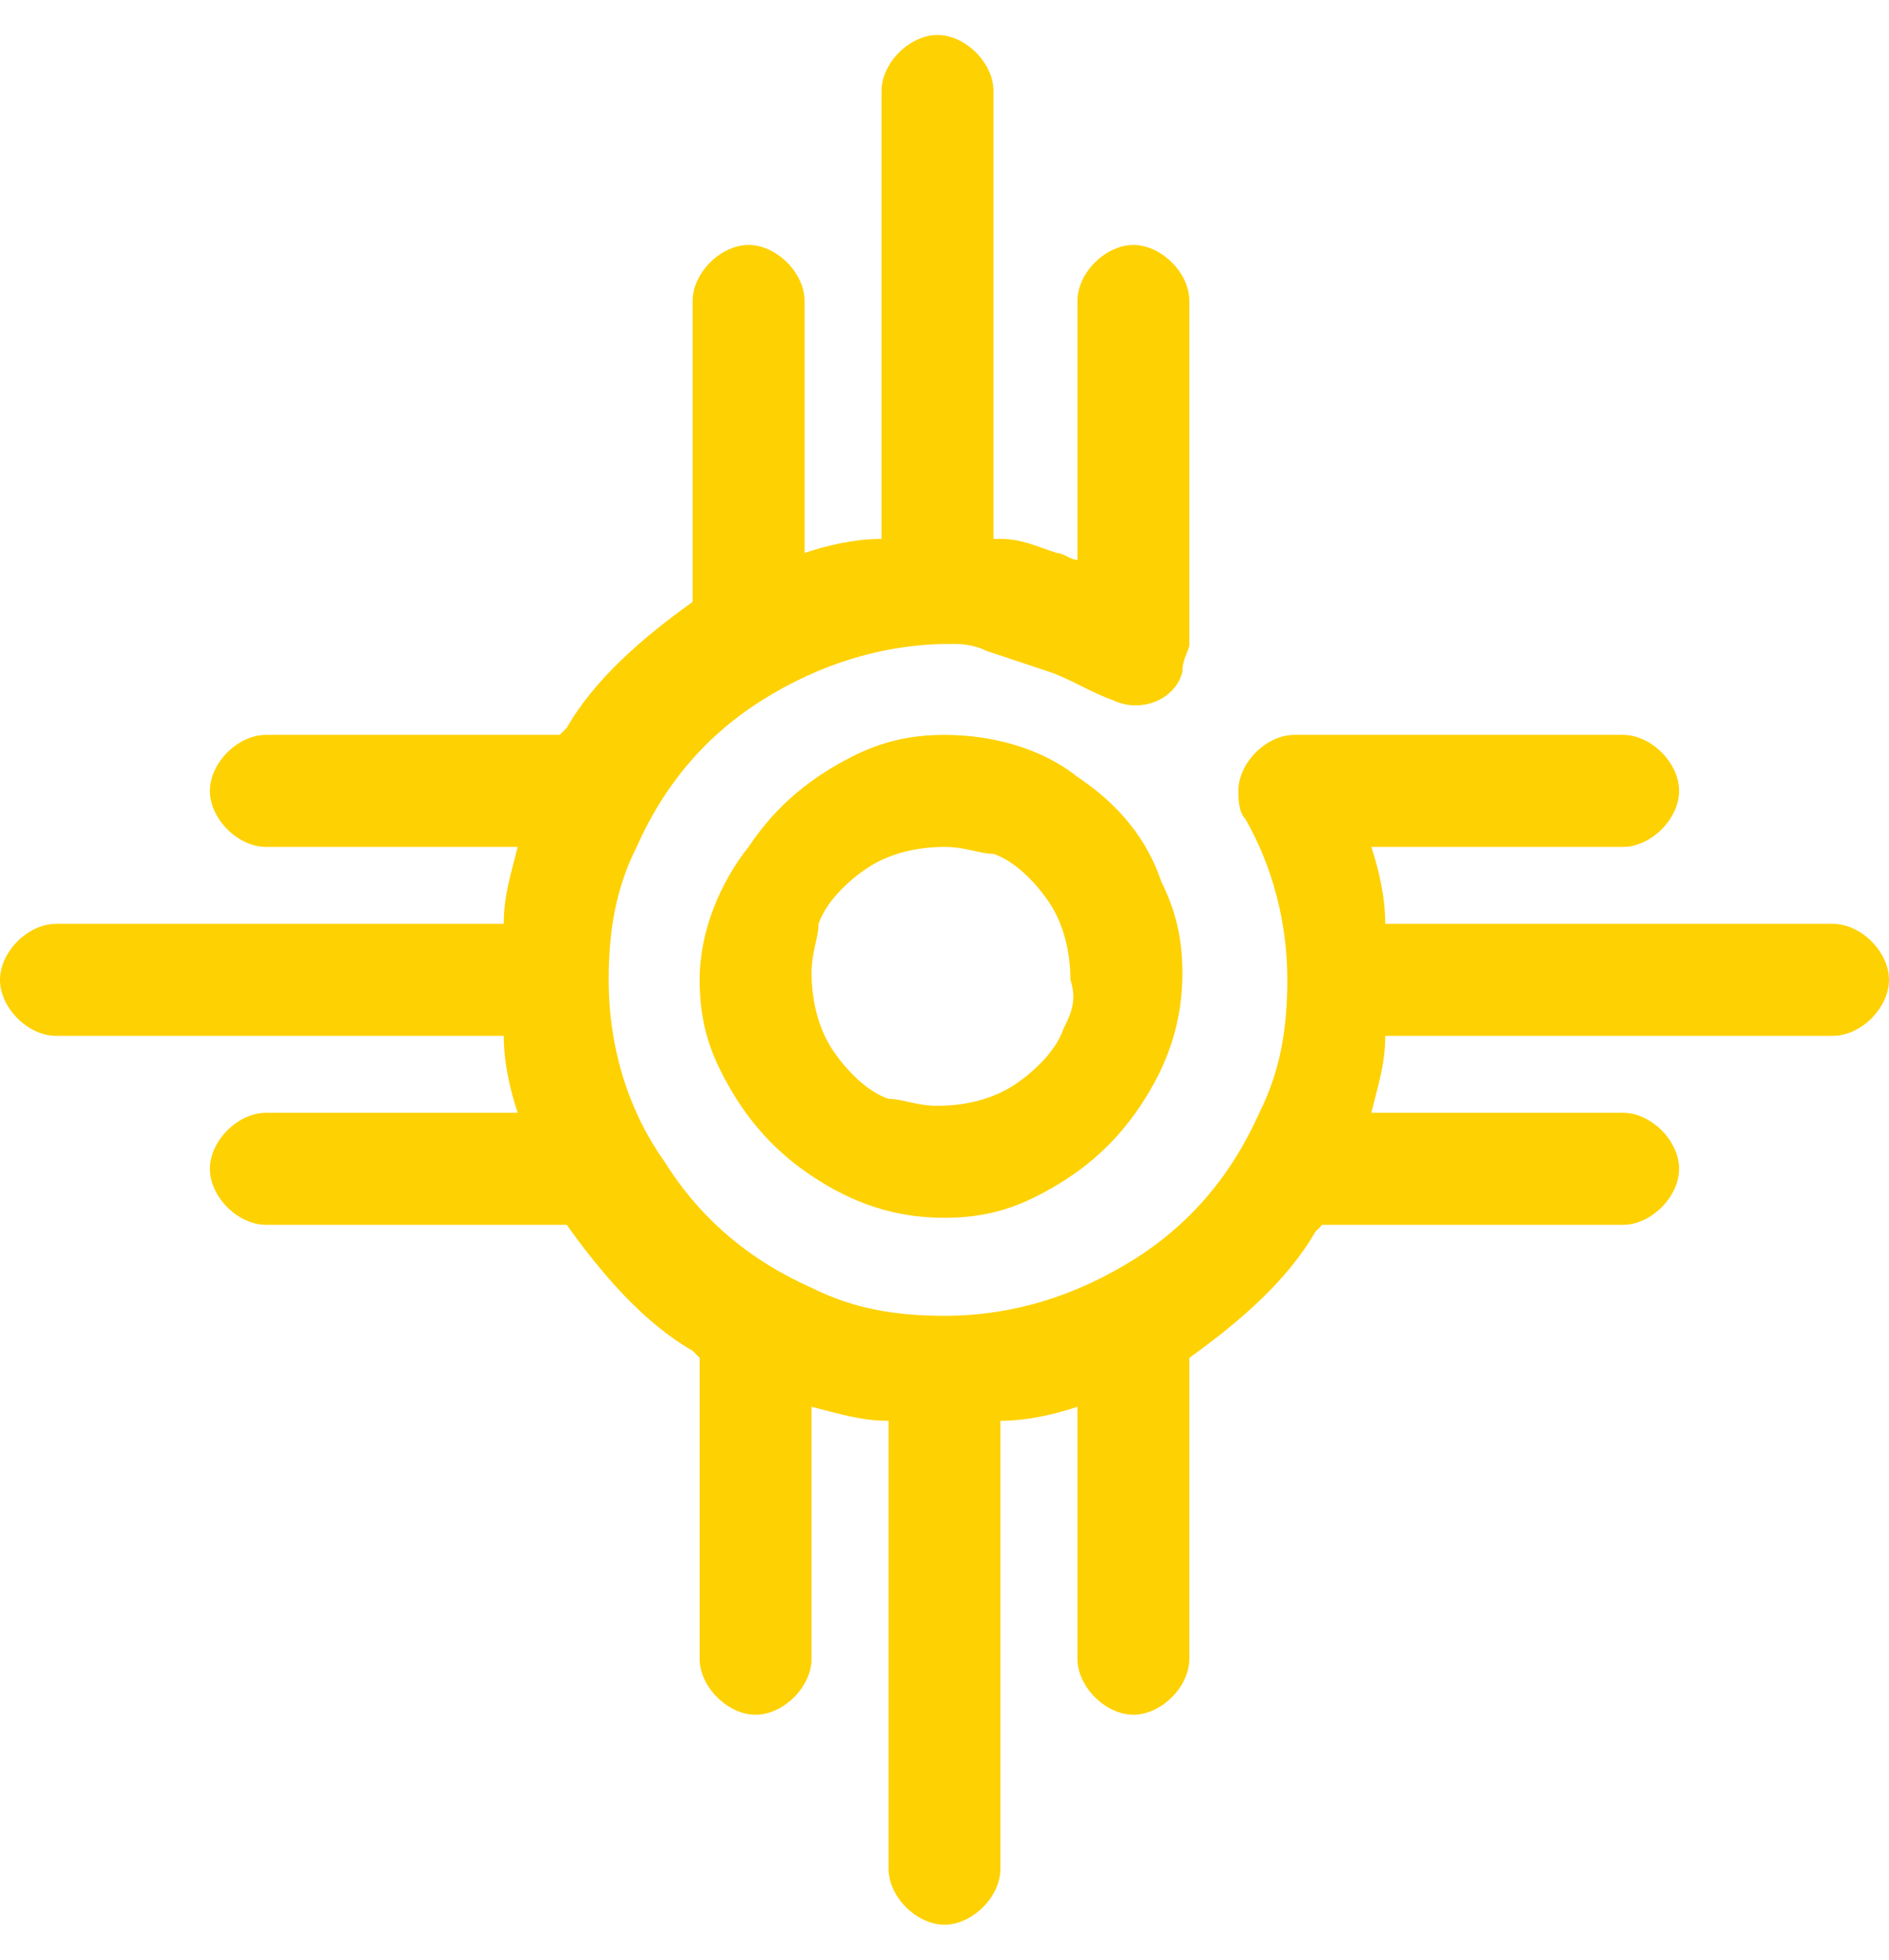
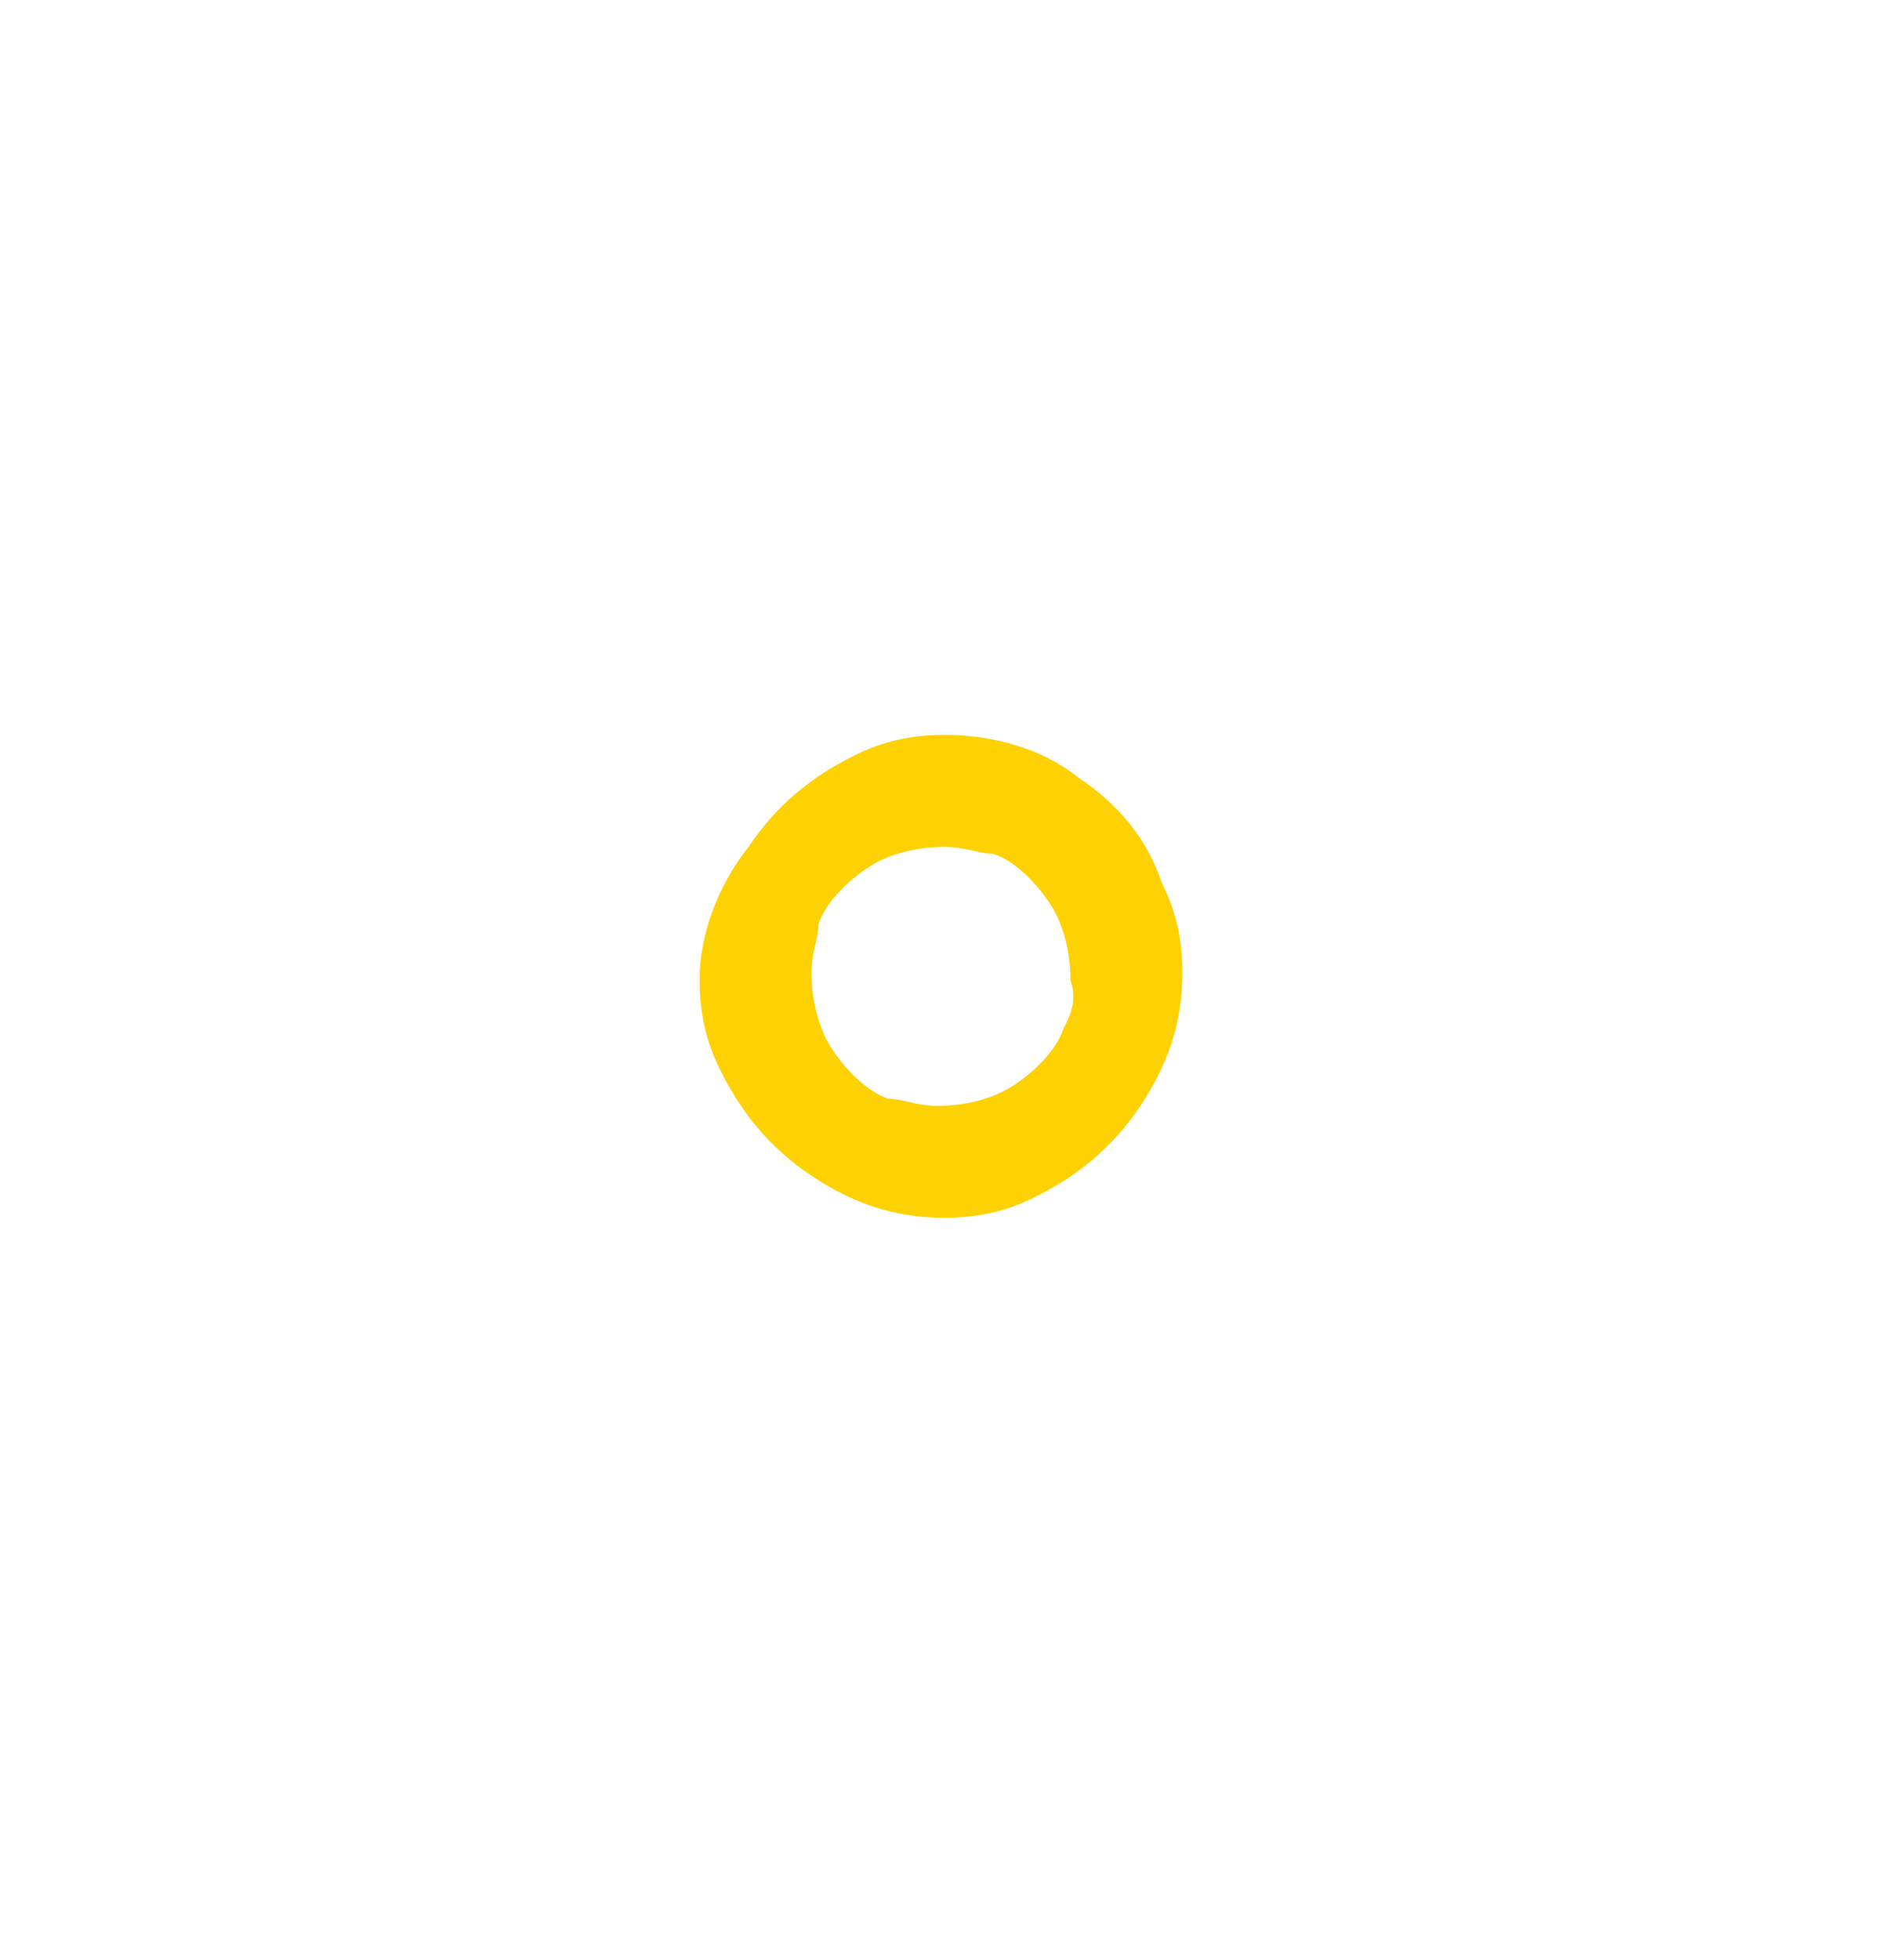
<svg xmlns="http://www.w3.org/2000/svg" version="1.1" id="Layer_1" x="0px" y="0px" viewBox="0 0 27 28" style="enable-background:new 0 0 27 28;" xml:space="preserve">
  <style type="text/css"> .st0{fill:#FED102;} </style>
  <g>
    <g>
      <path class="st0" d="M15.2,14.7c-0.1,0.3-0.4,0.6-0.7,0.8c-0.3,0.2-0.7,0.3-1.1,0.3c-0.3,0-0.5-0.1-0.7-0.1 c-0.3-0.1-0.6-0.4-0.8-0.7c-0.2-0.3-0.3-0.7-0.3-1.1c0-0.3,0.1-0.5,0.1-0.7c0.1-0.3,0.4-0.6,0.7-0.8c0.3-0.2,0.7-0.3,1.1-0.3 c0.3,0,0.5,0.1,0.7,0.1c0.3,0.1,0.6,0.4,0.8,0.7c0.2,0.3,0.3,0.7,0.3,1.1C15.4,14.3,15.3,14.5,15.2,14.7L15.2,14.7z M15.4,11.1 c-0.5-0.4-1.2-0.6-1.9-0.6c-0.5,0-0.9,0.1-1.3,0.3c-0.6,0.3-1.1,0.7-1.5,1.3C10.3,12.6,10,13.3,10,14c0,0.5,0.1,0.9,0.3,1.3 c0.3,0.6,0.7,1.1,1.3,1.5c0.6,0.4,1.2,0.6,1.9,0.6c0.5,0,0.9-0.1,1.3-0.3c0.6-0.3,1.1-0.7,1.5-1.3c0.4-0.6,0.6-1.2,0.6-1.9 c0-0.5-0.1-0.9-0.3-1.3C16.4,12,16,11.5,15.4,11.1L15.4,11.1z" />
-       <path class="st0" d="M26.2,13.2h-6.4c0-0.4-0.1-0.8-0.2-1.1h3.6c0.4,0,0.8-0.4,0.8-0.8c0-0.4-0.4-0.8-0.8-0.8h-4.7 c-0.4,0-0.8,0.4-0.8,0.8c0,0.1,0,0.3,0.1,0.4c0,0,0,0,0,0l0,0c0.4,0.7,0.6,1.5,0.6,2.3c0,0.7-0.1,1.3-0.4,1.9 c-0.4,0.9-1,1.6-1.8,2.1c-0.8,0.5-1.7,0.8-2.7,0.8c-0.7,0-1.3-0.1-1.9-0.4c-0.9-0.4-1.6-1-2.1-1.8C9,15.9,8.7,15,8.7,14l0,0v0 c0-0.7,0.1-1.3,0.4-1.9c0.4-0.9,1-1.6,1.8-2.1c0.8-0.5,1.7-0.8,2.7-0.8l0,0c0,0,0,0,0,0c0.1,0,0.3,0,0.5,0.1 c0.3,0.1,0.6,0.2,0.9,0.3c0.3,0.1,0.6,0.3,0.9,0.4c0.4,0.2,0.9,0,1-0.4C16.9,9.4,17,9.3,17,9.2c0,0,0-0.1,0-0.1V4.3 c0-0.4-0.4-0.8-0.8-0.8c-0.4,0-0.8,0.4-0.8,0.8V8c-0.1,0-0.2-0.1-0.3-0.1c-0.3-0.1-0.5-0.2-0.8-0.2c0,0,0,0-0.1,0V1.3 c0-0.4-0.4-0.8-0.8-0.8c-0.4,0-0.8,0.4-0.8,0.8v6.4c-0.4,0-0.8,0.1-1.1,0.2V4.3c0-0.4-0.4-0.8-0.8-0.8c-0.4,0-0.8,0.4-0.8,0.8v4.3 c-0.7,0.5-1.4,1.1-1.8,1.8c0,0-0.1,0.1-0.1,0.1H3.8c-0.4,0-0.8,0.4-0.8,0.8c0,0.4,0.4,0.8,0.8,0.8h3.6c-0.1,0.4-0.2,0.7-0.2,1.1 H0.8C0.4,13.2,0,13.6,0,14c0,0.4,0.4,0.8,0.8,0.8h6.4c0,0.4,0.1,0.8,0.2,1.1H3.8c-0.4,0-0.8,0.4-0.8,0.8c0,0.4,0.4,0.8,0.8,0.8 h4.3c0.5,0.7,1.1,1.4,1.8,1.8c0,0,0.1,0.1,0.1,0.1v4.3c0,0.4,0.4,0.8,0.8,0.8c0.4,0,0.8-0.4,0.8-0.8v-3.6c0.4,0.1,0.7,0.2,1.1,0.2 v6.4c0,0.4,0.4,0.8,0.8,0.8c0.4,0,0.8-0.4,0.8-0.8v-6.4c0.4,0,0.8-0.1,1.1-0.2v3.6c0,0.4,0.4,0.8,0.8,0.8c0.4,0,0.8-0.4,0.8-0.8 v-4.3c0.7-0.5,1.4-1.1,1.8-1.8c0,0,0.1-0.1,0.1-0.1h4.3c0.4,0,0.8-0.4,0.8-0.8c0-0.4-0.4-0.8-0.8-0.8h-3.6 c0.1-0.4,0.2-0.7,0.2-1.1h6.4c0.4,0,0.8-0.4,0.8-0.8C27,13.6,26.6,13.2,26.2,13.2L26.2,13.2z" />
    </g>
  </g>
</svg>